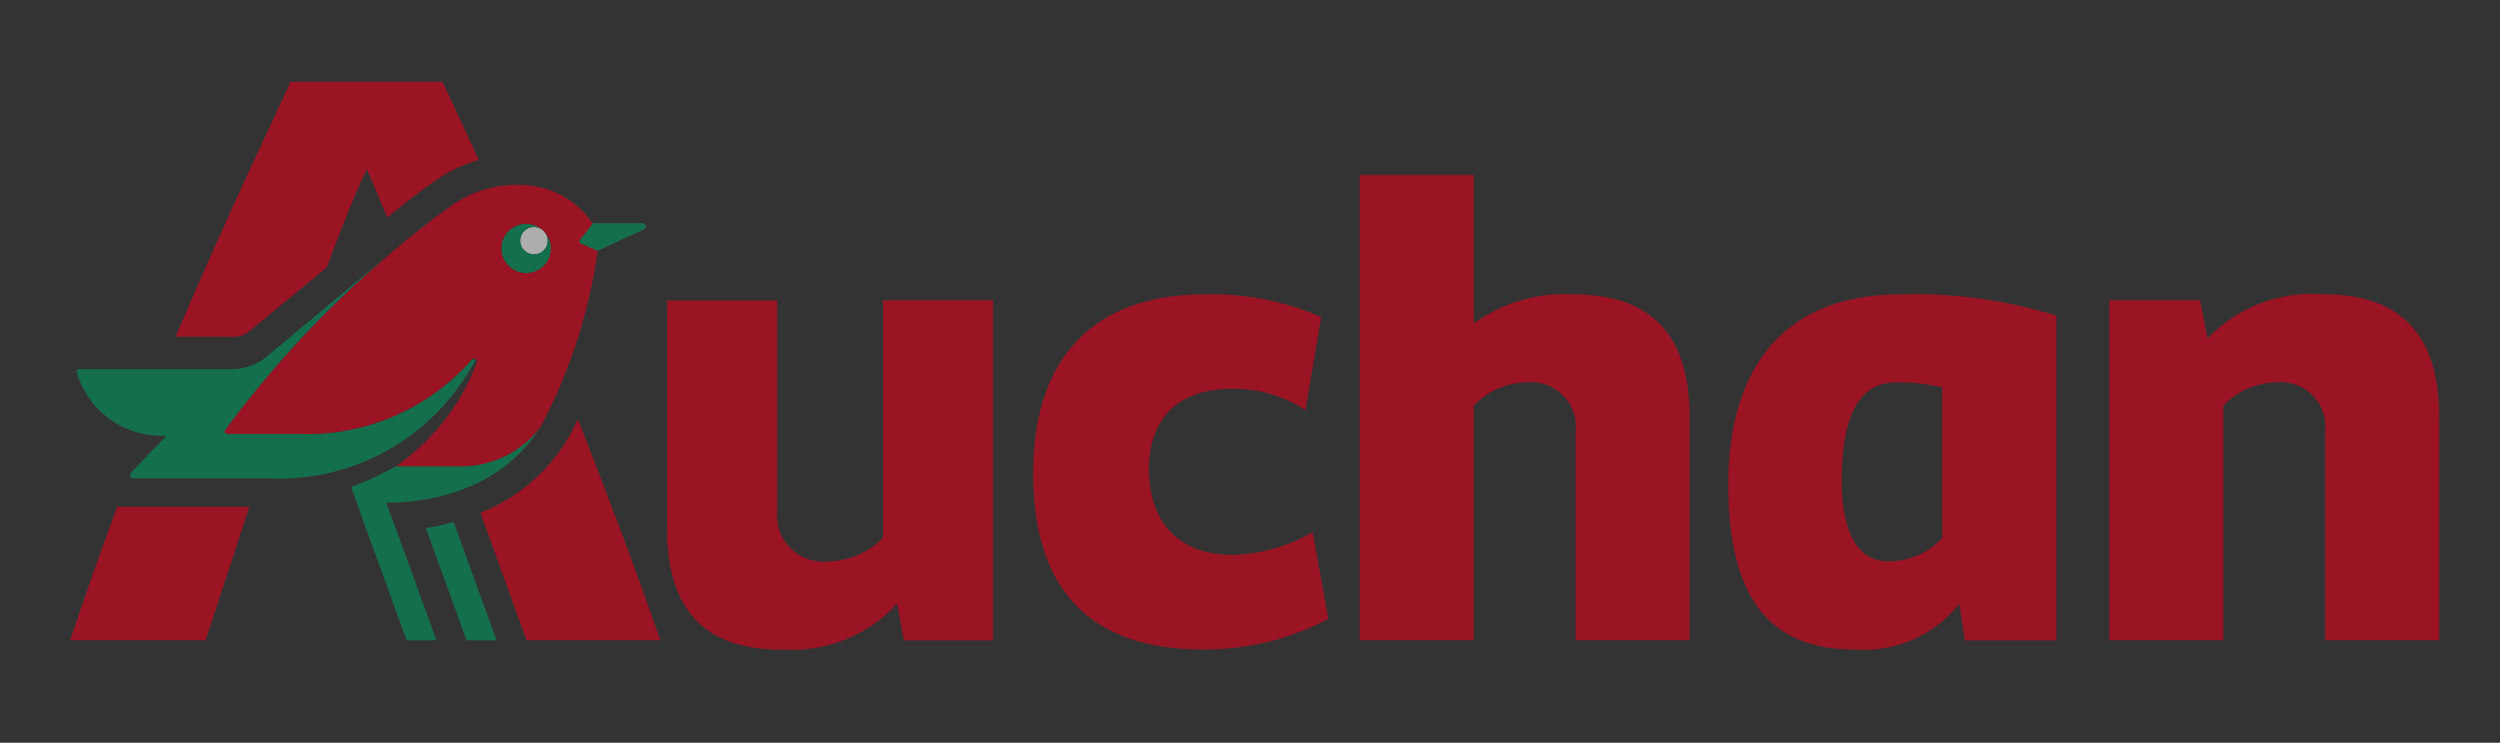
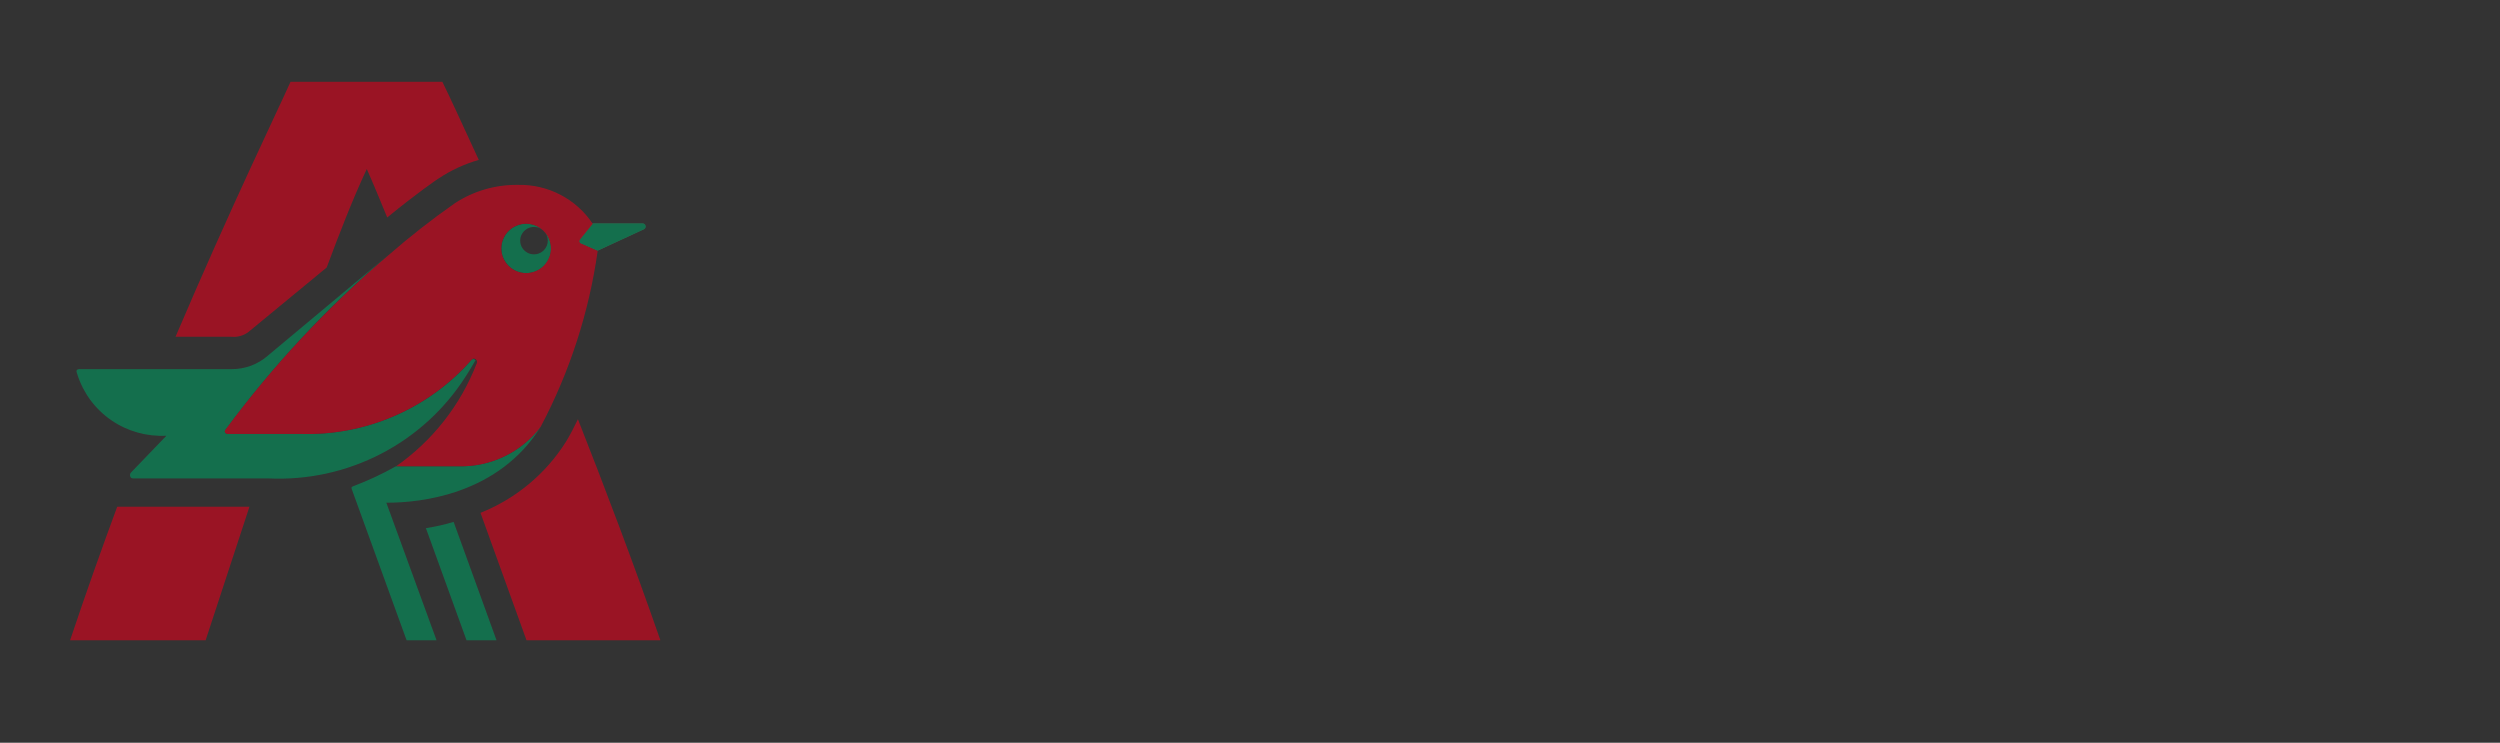
<svg xmlns="http://www.w3.org/2000/svg" width="138" height="41" viewBox="0 0 138 41" fill="none">
  <rect x="0" y="0" width="138" height="41" fill="#333333" stroke="none" />
  <g opacity="0.6">
    <path d="M35.451 12.334H32.701L32.033 13.168C31.916 13.284 31.954 13.409 32.072 13.447L32.974 13.842L35.528 12.658C35.563 12.641 35.592 12.613 35.609 12.578C35.626 12.542 35.63 12.502 35.621 12.465C35.612 12.427 35.59 12.393 35.559 12.369C35.528 12.345 35.49 12.333 35.451 12.334Z" fill="#4A835B" />
-     <path d="M30.014 13.821C30.311 13.525 30.311 13.045 30.012 12.75C29.714 12.454 29.231 12.455 28.934 12.751C28.637 13.047 28.637 13.527 28.935 13.822C29.234 14.118 29.716 14.117 30.014 13.821Z" fill="white" />
    <path d="M25.243 25.738H21.859C21.101 26.164 20.312 26.533 19.498 26.84C19.414 26.876 19.38 26.892 19.42 27.008L22.445 35.343H24.097L21.325 27.748H21.4C23.206 27.748 27.515 27.301 29.846 23.559C29.312 24.263 28.615 24.829 27.814 25.208C27.012 25.587 26.131 25.769 25.243 25.738ZM25.723 20.753C25.909 20.473 26.086 20.165 26.253 19.875C26.176 19.834 26.106 19.785 26.029 19.866C24.854 21.204 23.395 22.265 21.755 22.971C20.116 23.678 18.339 24.012 16.553 23.951H12.576C12.456 23.951 12.357 23.843 12.447 23.726C15.066 20.179 18.084 16.939 21.443 14.071L14.78 19.637C14.226 20.121 13.51 20.385 12.772 20.376H4.389C4.151 20.376 4.23 20.546 4.269 20.663C4.592 21.691 5.252 22.582 6.143 23.196C7.034 23.809 8.105 24.11 9.188 24.051L7.226 26.089C7.149 26.166 7.149 26.408 7.343 26.408H14.824C16.982 26.509 19.128 26.038 21.043 25.044C22.959 24.05 24.573 22.569 25.723 20.751V20.753ZM23.511 29.155L25.753 35.343H27.408L25.04 28.809C24.539 28.959 24.028 29.075 23.511 29.155ZM35.471 12.334H32.716L32.048 13.164C31.931 13.283 31.971 13.403 32.087 13.442L32.989 13.834L35.546 12.656C35.581 12.64 35.61 12.612 35.628 12.577C35.645 12.542 35.65 12.503 35.641 12.465C35.632 12.427 35.61 12.393 35.579 12.369C35.548 12.345 35.51 12.333 35.471 12.334ZM30.013 13.821C29.906 13.926 29.77 13.998 29.622 14.027C29.475 14.055 29.322 14.04 29.183 13.983C29.044 13.925 28.925 13.828 28.842 13.704C28.758 13.579 28.714 13.433 28.714 13.284C28.714 13.134 28.758 12.988 28.842 12.864C28.925 12.739 29.044 12.642 29.183 12.585C29.322 12.527 29.475 12.512 29.622 12.54C29.77 12.569 29.906 12.641 30.013 12.746C29.755 12.492 29.406 12.35 29.043 12.352C28.68 12.353 28.332 12.497 28.076 12.753C27.82 13.008 27.677 13.355 27.677 13.715C27.677 14.076 27.822 14.422 28.078 14.677C28.335 14.932 28.683 15.075 29.046 15.076C29.409 15.076 29.758 14.933 30.015 14.679C30.272 14.425 30.418 14.079 30.419 13.718C30.42 13.358 30.277 13.011 30.022 12.755C30.162 12.898 30.24 13.09 30.239 13.29C30.237 13.49 30.156 13.681 30.013 13.821Z" fill="#00985F" />
-     <path d="M29.98 13.704C30.231 13.454 30.231 13.049 29.98 12.799C29.729 12.549 29.321 12.549 29.07 12.799C28.818 13.049 28.818 13.454 29.07 13.704C29.321 13.954 29.729 13.954 29.98 13.704Z" fill="white" />
    <path d="M29.844 23.559C31.448 20.527 32.513 17.244 32.991 13.852L32.088 13.455C31.971 13.416 31.932 13.296 32.05 13.177L32.718 12.353C32.269 11.677 31.655 11.125 30.933 10.75C30.211 10.374 29.405 10.187 28.59 10.206C27.354 10.189 26.141 10.542 25.108 11.218C23.834 12.111 22.608 13.071 21.436 14.094C18.078 16.954 15.06 20.186 12.441 23.728C12.357 23.844 12.456 23.952 12.57 23.952H16.553C18.341 24.011 20.12 23.674 21.759 22.965C23.399 22.255 24.86 21.192 26.034 19.852C26.061 19.82 26.099 19.799 26.141 19.794C26.183 19.789 26.225 19.801 26.259 19.826C26.296 19.854 26.321 19.894 26.331 19.938C26.34 19.983 26.333 20.03 26.31 20.07C25.427 22.355 23.881 24.328 21.866 25.738H25.25C26.136 25.768 27.016 25.585 27.815 25.206C28.615 24.827 29.311 24.262 29.844 23.559ZM28.072 14.68C27.879 14.489 27.748 14.246 27.694 13.982C27.64 13.717 27.667 13.443 27.771 13.193C27.874 12.943 28.05 12.73 28.276 12.58C28.502 12.43 28.767 12.349 29.039 12.349C29.311 12.349 29.577 12.43 29.803 12.58C30.028 12.73 30.204 12.943 30.308 13.193C30.412 13.443 30.438 13.717 30.385 13.982C30.331 14.246 30.199 14.489 30.007 14.68C29.749 14.933 29.402 15.075 29.04 15.075C28.678 15.075 28.331 14.933 28.073 14.68H28.072ZM31.24 24.386C30.125 26.157 28.474 27.53 26.524 28.309L29.064 35.344H36.454C34.976 31.099 33.393 26.927 31.901 23.142C31.7 23.553 31.478 24.006 31.241 24.386H31.24ZM3.869 35.344H11.35L13.769 27.971H6.471C5.644 30.206 4.768 32.663 3.869 35.344ZM13.716 18.323L18.033 14.765C18.746 12.854 19.48 10.961 20.247 9.329C20.634 10.199 20.994 11.078 21.375 12.004C23.041 10.637 24.134 9.899 24.189 9.863L24.213 9.851C24.893 9.397 25.64 9.051 26.428 8.826C25.445 6.691 24.751 5.184 24.417 4.514H16.038C15.34 6.079 12.736 11.441 9.69 18.589H12.772C13.109 18.622 13.447 18.528 13.716 18.323Z" fill="#E0001A" />
-     <path d="M45.762 31.018C45.384 31.066 45.001 31.029 44.639 30.91C44.278 30.791 43.947 30.594 43.673 30.332C43.398 30.07 43.186 29.75 43.051 29.396C42.917 29.043 42.864 28.663 42.896 28.286V16.801H36.824V29.101C36.824 33.628 38.857 35.853 43.144 35.853" fill="#E0001A" />
-     <path d="M48.742 29.693C47.955 30.493 46.885 30.957 45.759 30.986C45.381 31.033 44.996 30.996 44.634 30.876C44.272 30.757 43.941 30.558 43.667 30.295C43.392 30.032 43.18 29.711 43.046 29.356C42.913 29.001 42.861 28.62 42.895 28.243V16.584H36.824V29.072C36.824 33.618 38.84 35.851 43.144 35.851C44.33 35.939 45.52 35.757 46.624 35.32C47.728 34.883 48.718 34.201 49.518 33.327L49.894 35.349H54.818V16.578H48.742V29.693ZM68.038 30.632C65.001 30.632 63.421 28.753 63.421 25.892C63.421 23.15 64.999 21.464 67.998 21.464C69.441 21.439 70.857 21.849 72.061 22.639L72.93 17.503C70.907 16.616 68.71 16.188 66.499 16.249C60.385 16.249 57.03 19.738 57.03 26.126C57.03 32.553 60.186 35.846 66.342 35.846C68.776 35.881 71.178 35.301 73.325 34.161L72.457 29.379C71.113 30.158 69.593 30.589 68.038 30.632ZM86.855 16.249C84.888 16.134 82.942 16.702 81.35 17.856V9.656H75.053V35.343H81.349V22.403C81.716 22.008 82.159 21.69 82.652 21.468C83.145 21.246 83.678 21.124 84.219 21.11C84.592 21.064 84.971 21.104 85.326 21.226C85.682 21.348 86.005 21.549 86.27 21.813C86.536 22.078 86.737 22.399 86.859 22.753C86.981 23.106 87.019 23.483 86.972 23.853V35.343H93.269V23.029C93.269 18.484 91.155 16.249 86.855 16.249ZM128.28 16.249C127.094 16.148 125.902 16.315 124.79 16.737C123.679 17.158 122.678 17.824 121.862 18.683L121.441 16.575H116.431V35.343H122.727V22.403C123.094 22.008 123.538 21.69 124.03 21.468C124.523 21.246 125.056 21.124 125.597 21.11C125.97 21.065 126.349 21.105 126.704 21.226C127.06 21.348 127.382 21.549 127.648 21.814C127.913 22.078 128.114 22.399 128.236 22.753C128.357 23.106 128.396 23.483 128.349 23.853V35.343H134.646V23.029C134.646 18.484 132.539 16.249 128.28 16.249ZM95.402 26.755C95.402 33.105 97.769 35.852 102.347 35.852C103.449 35.943 104.557 35.76 105.57 35.319C106.583 34.879 107.47 34.194 108.151 33.328L108.467 35.35H113.514V17.424C110.726 16.559 107.813 16.162 104.894 16.249C98.772 16.249 95.402 19.972 95.402 26.754V26.755ZM107.211 29.695C106.833 30.105 106.373 30.432 105.86 30.655C105.348 30.878 104.794 30.991 104.234 30.987C102.578 30.987 101.661 29.459 101.661 26.52C101.661 22.914 102.662 21.111 104.627 21.111C105.495 21.092 106.362 21.184 107.207 21.386L107.211 29.695Z" fill="#E0001A" />
  </g>
</svg>